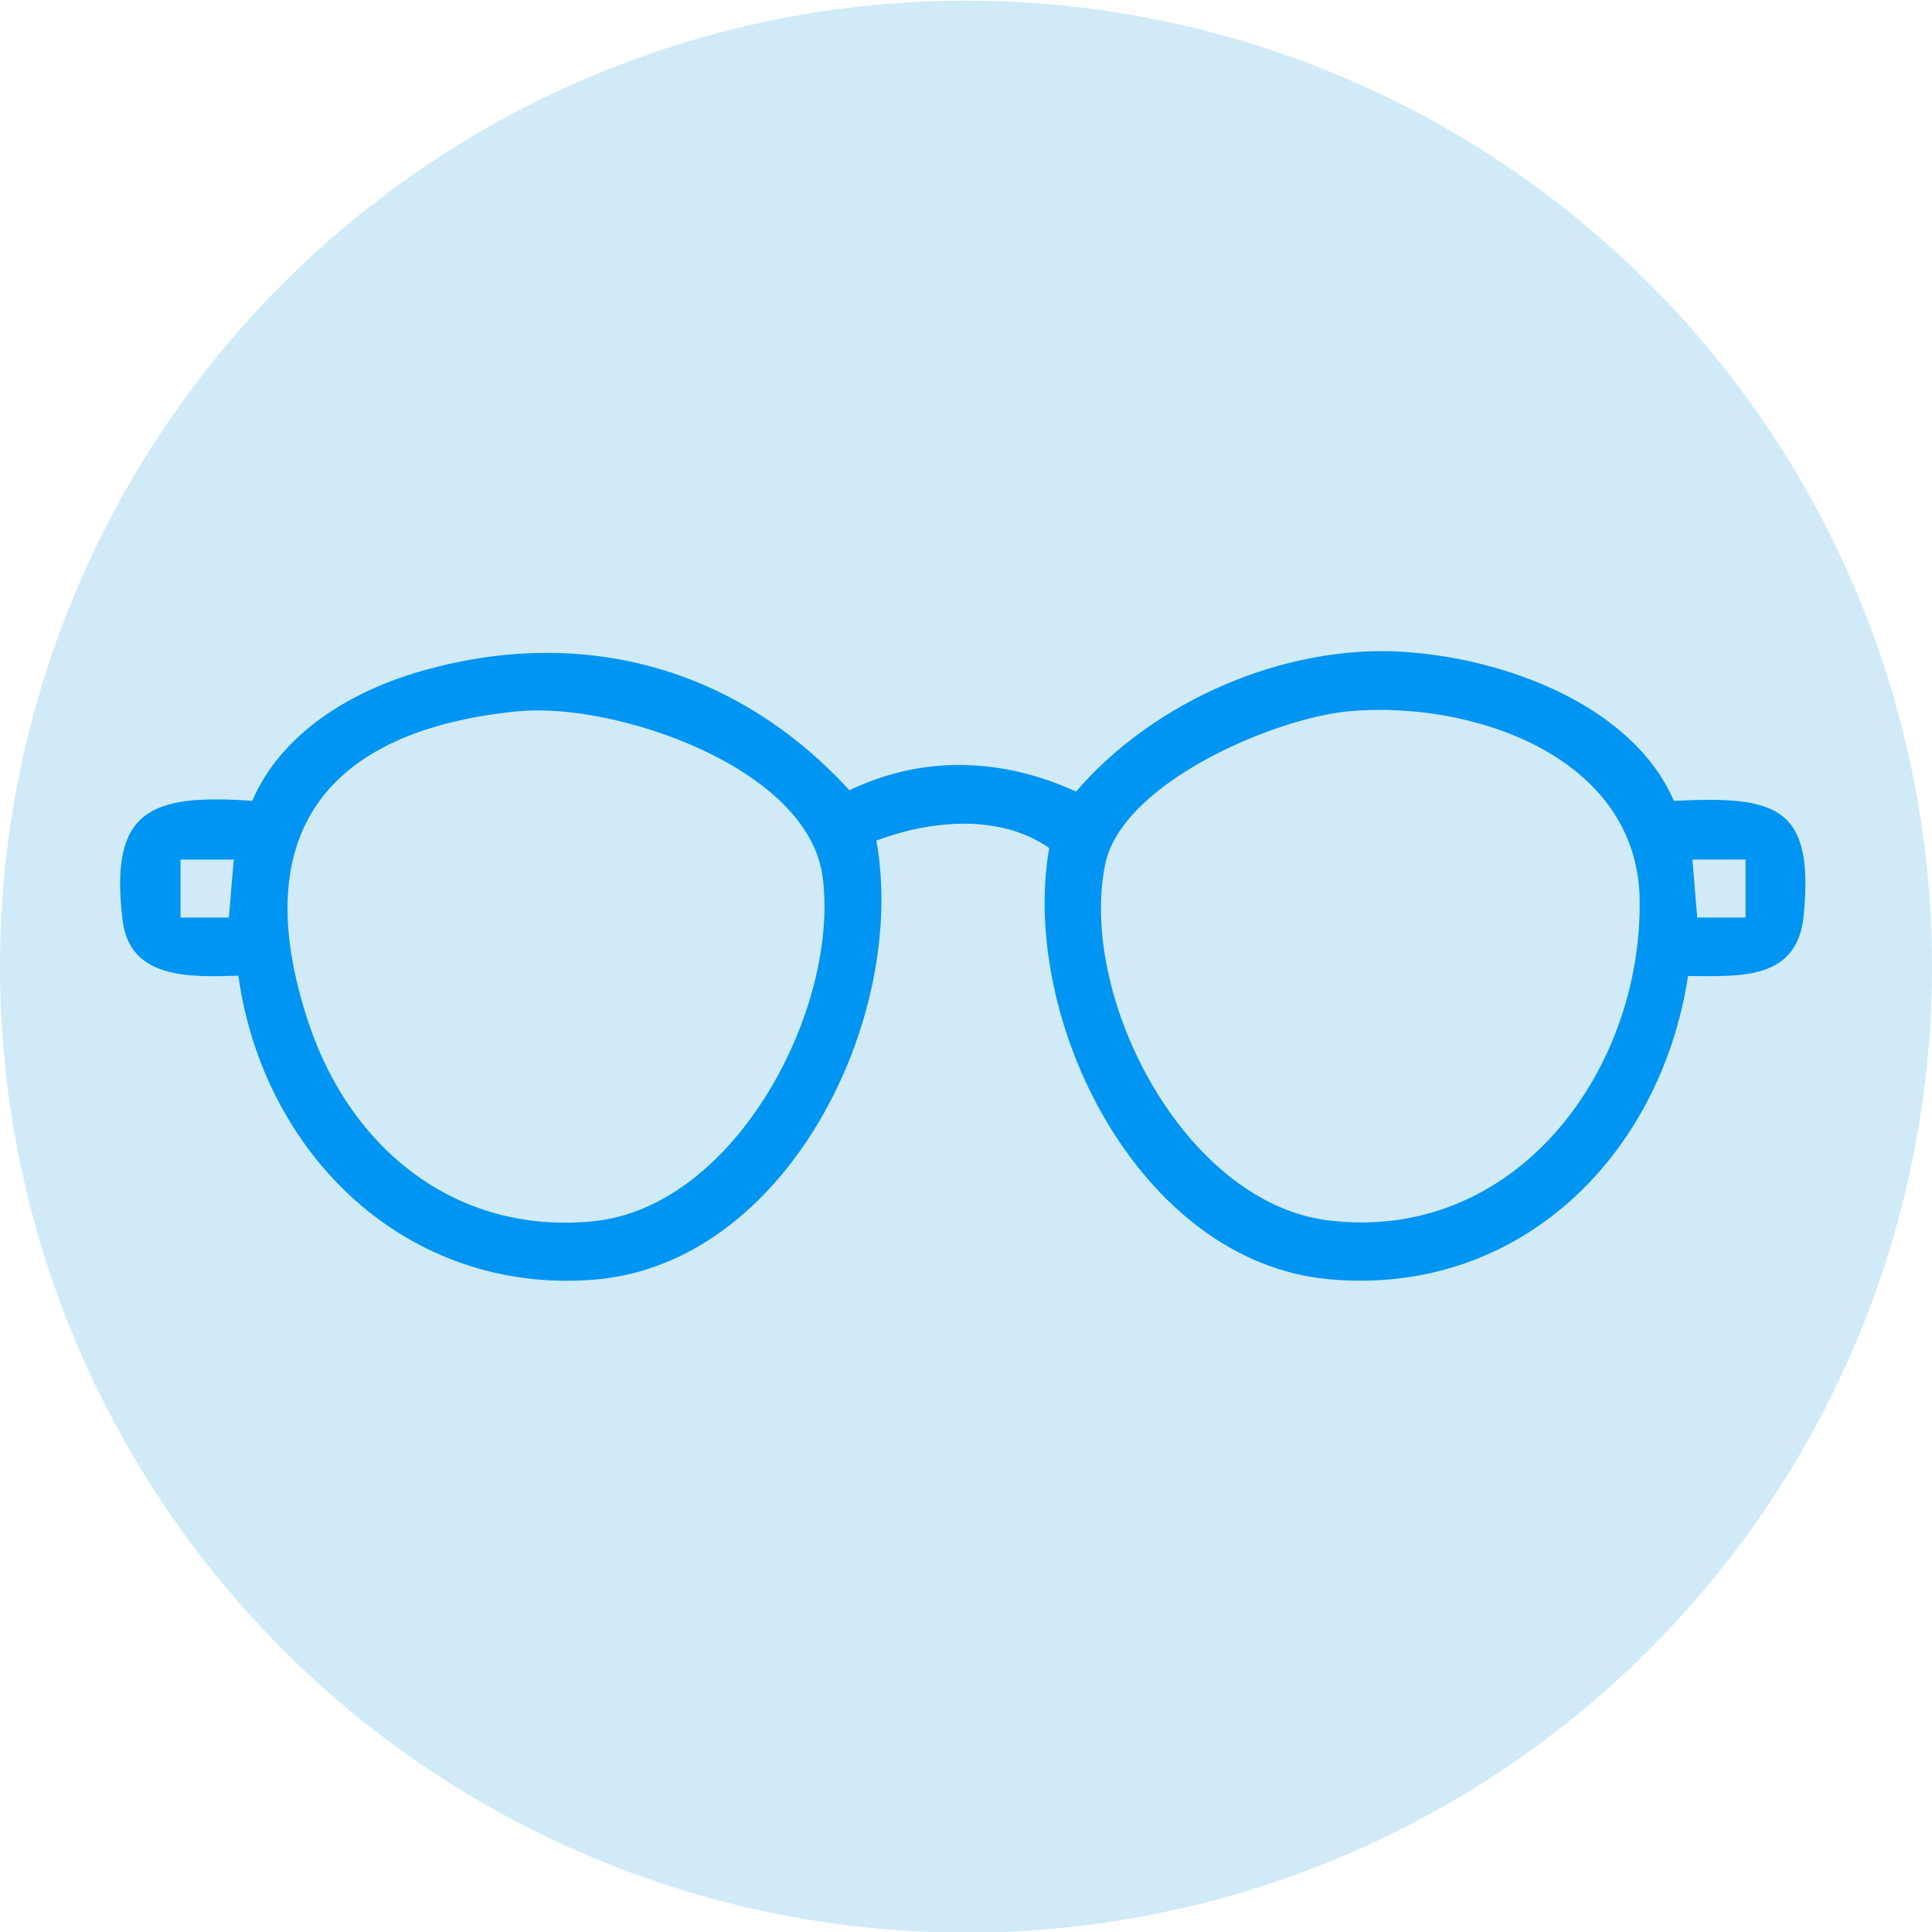
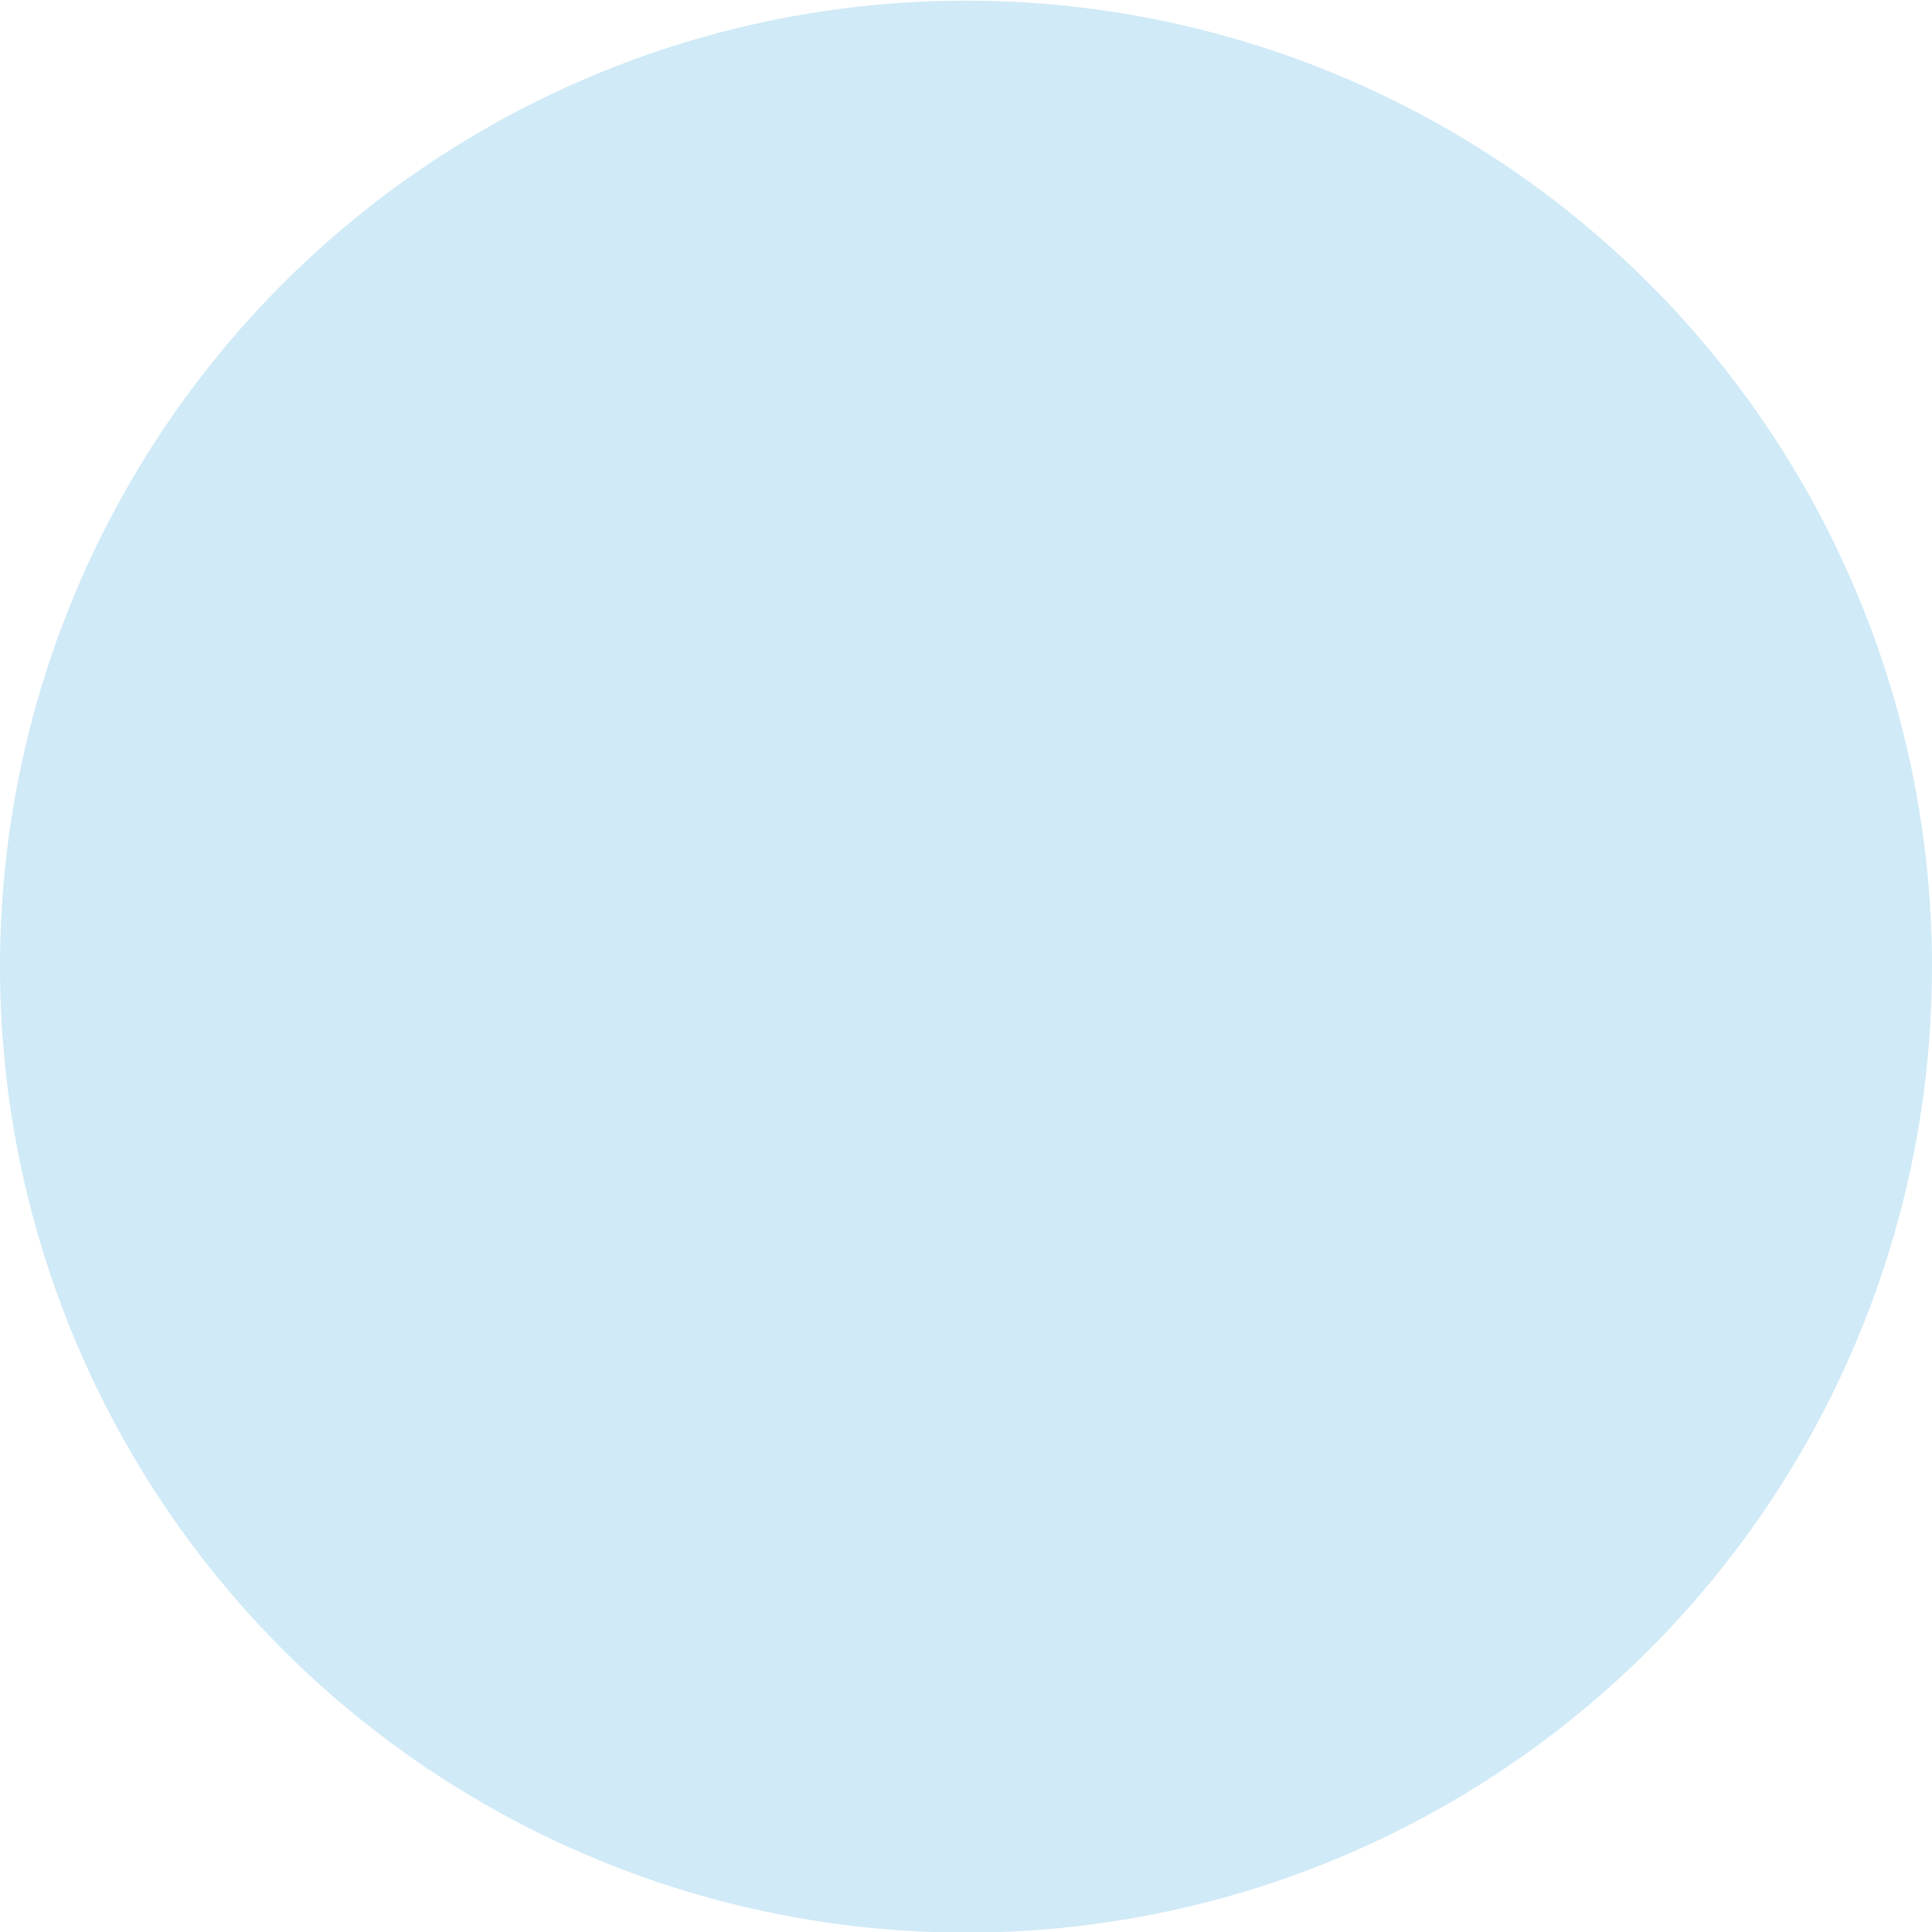
<svg xmlns="http://www.w3.org/2000/svg" id="Layer_1" data-name="Layer 1" viewBox="0 0 400 400">
  <defs>
    <style>
      .cls-1 {
        fill: #d0eaf7;
      }

      .cls-2 {
        fill: #0095f2;
      }
    </style>
  </defs>
  <circle class="cls-1" cx="200" cy="200.13" r="200" />
-   <path class="cls-2" d="M346.55,165.81c20.96-1,29.11.82,26.89,23.71-1.31,13.59-13.3,12.59-23.95,12.55-5.68,37.33-35.11,66.46-74.47,62.77-39.19-3.68-63.97-53.56-57.8-89.28-10.36-7.18-24.6-5.7-35.78-1.54,6.61,36.46-18.35,87.77-58.56,90.93-38.7,3.05-68.39-25.95-73.53-62.94-9.66.25-22.48.94-23.98-11.52-2.73-22.8,5.64-26.15,26.86-24.69,6.05-14.06,20.43-22.64,34.72-26.78,33.44-9.69,65.51-.94,88.92,24.6,15.23-7.34,31.64-6.72,46.92.26,16.08-18.72,43.18-30.59,68.09-28.91,20.48,1.38,46.98,10.86,55.67,30.82ZM107.19,147.26c-39.82,3.99-56.34,25.54-43.25,64.67,8.68,25.94,30.46,43.72,58.84,40.92,29.59-2.92,51.08-44.21,47.54-71.29-2.99-22.83-43.27-36.28-63.12-34.29ZM279.19,147.27c-15.45,1.45-46.89,14.82-50.36,31.64-5.65,27.41,16.31,70.18,46.34,73.78,38.32,4.59,64.68-30.5,64.31-66.21-.31-30.08-35.08-41.56-60.29-39.21ZM48.39,177.97h-11.01s0,12,0,12h10.01s1-12,1-12ZM361.4,177.96h-11.01s1,12.01,1,12.01h10.01s0-12.01,0-12.01Z" />
</svg>